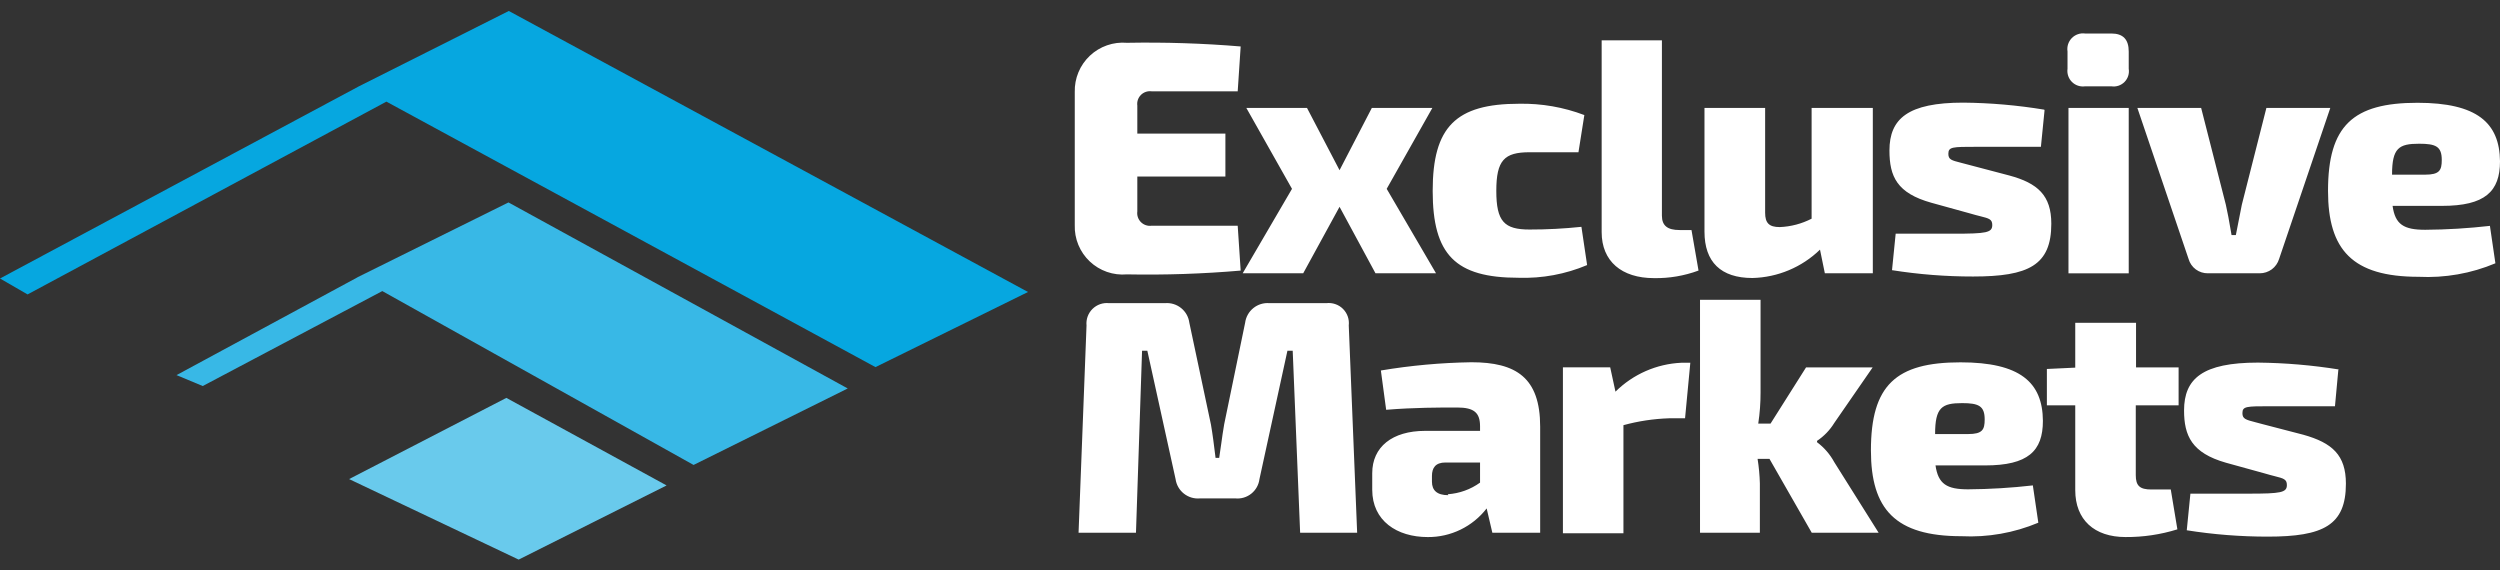
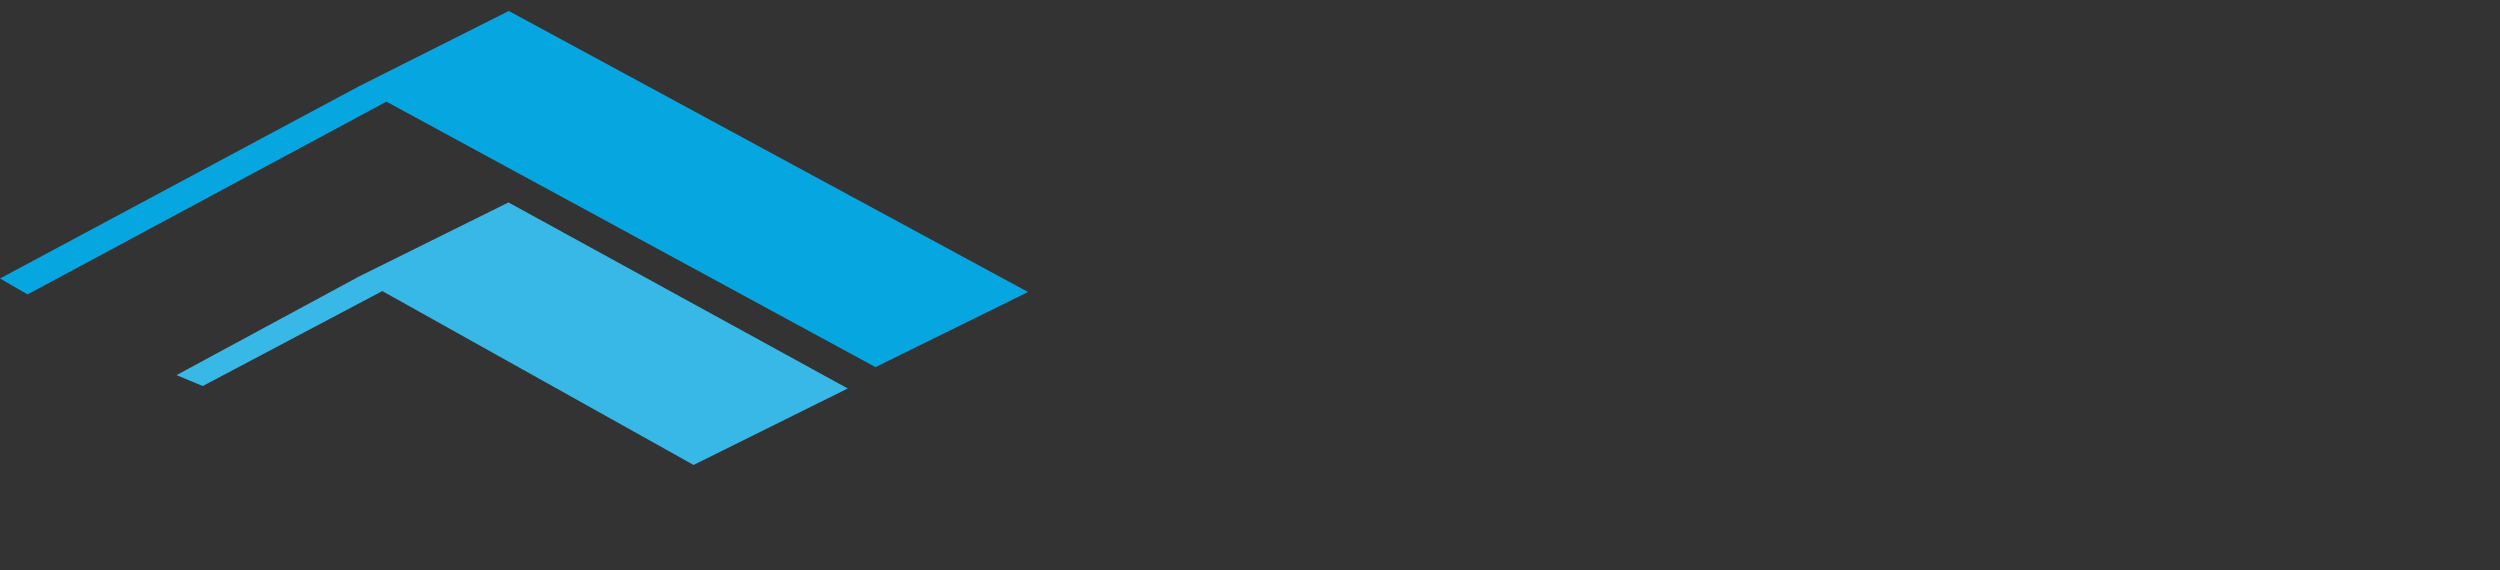
<svg xmlns="http://www.w3.org/2000/svg" width="149" height="34" viewBox="0 0 149 34" fill="none">
  <rect x="0" y="0" width="149" height="34" fill="#333333" stroke="none" />
-   <path fill-rule="evenodd" clip-rule="evenodd" d="M126.872 3.068V4.098C126.895 4.239 126.885 4.384 126.841 4.521C126.798 4.657 126.723 4.781 126.623 4.883C126.522 4.985 126.399 5.062 126.263 5.108C126.128 5.153 125.983 5.166 125.841 5.145H124.271C124.129 5.165 123.984 5.152 123.848 5.106C123.712 5.061 123.588 4.984 123.487 4.883C123.385 4.781 123.308 4.658 123.263 4.521C123.218 4.385 123.204 4.24 123.224 4.098V3.068C123.202 2.924 123.213 2.777 123.257 2.638C123.302 2.5 123.378 2.373 123.479 2.269C123.581 2.165 123.705 2.087 123.843 2.039C123.98 1.992 124.127 1.977 124.271 1.997H125.841C126.534 1.997 126.872 2.351 126.872 3.068ZM126.872 16.289H123.281V6.433H126.872V16.289ZM100.097 13.71C99.388 13.71 99.05 13.452 99.05 12.856V2.404H95.459V13.838C95.459 15.57 96.65 16.576 98.575 16.576C99.481 16.593 100.382 16.44 101.232 16.125L100.813 13.71H100.097ZM73.944 16.127L73.767 13.454H68.63C68.515 13.469 68.397 13.457 68.288 13.419C68.178 13.381 68.078 13.318 67.996 13.236C67.915 13.153 67.853 13.053 67.816 12.943C67.779 12.833 67.769 12.716 67.784 12.601V10.523H73.034V7.962H67.784V6.296C67.769 6.181 67.779 6.063 67.816 5.953C67.853 5.843 67.915 5.743 67.996 5.66C68.078 5.578 68.178 5.515 68.288 5.477C68.397 5.439 68.515 5.427 68.63 5.442H73.767L73.944 2.769C71.689 2.582 69.427 2.51 67.164 2.551C66.763 2.517 66.358 2.568 65.978 2.701C65.597 2.834 65.248 3.046 64.955 3.322C64.662 3.599 64.43 3.934 64.275 4.306C64.12 4.679 64.046 5.079 64.056 5.482V13.414C64.043 13.818 64.116 14.22 64.27 14.594C64.424 14.968 64.656 15.305 64.949 15.582C65.243 15.86 65.592 16.072 65.974 16.205C66.356 16.338 66.762 16.388 67.164 16.353C69.427 16.396 71.69 16.321 73.944 16.127ZM79.837 12.326L81.979 16.288H85.587L82.647 11.255L85.369 6.432H81.762L79.837 10.144L77.897 6.432H74.281L77.003 11.255L74.064 16.288H77.671L79.837 12.326ZM94.431 6.836L94.427 6.858C93.189 6.388 91.873 6.159 90.549 6.183C86.757 6.183 85.388 7.568 85.388 11.377C85.388 15.186 86.741 16.555 90.509 16.555C91.909 16.601 93.302 16.343 94.592 15.798L94.253 13.519C93.226 13.627 92.194 13.681 91.161 13.68C89.656 13.68 89.18 13.205 89.18 11.377C89.18 9.549 89.656 9.074 91.161 9.074H94.076L94.427 6.858L94.431 6.86V6.836ZM111.62 6.432V16.288H108.761L108.472 14.878C107.39 15.928 105.952 16.532 104.445 16.569C102.561 16.569 101.587 15.611 101.587 13.807V6.432H105.202V12.68C105.202 13.292 105.436 13.534 106.072 13.534C106.734 13.508 107.383 13.337 107.972 13.034V6.432H111.62ZM121.638 8.75L121.855 6.576L121.839 6.536C120.242 6.272 118.627 6.132 117.008 6.117C113.723 6.117 112.611 7.067 112.611 8.968C112.611 10.522 113.062 11.512 115.108 12.084L117.41 12.72C117.654 12.793 117.858 12.845 118.027 12.887C118.547 13.018 118.739 13.066 118.739 13.412C118.739 13.871 118.377 13.928 116.452 13.928H112.982L112.764 16.102C114.362 16.355 115.978 16.482 117.596 16.48C120.905 16.48 122.258 15.812 122.258 13.332C122.258 11.649 121.453 10.916 119.746 10.457L117.33 9.821C117.157 9.773 117.007 9.735 116.877 9.702L116.877 9.702C116.309 9.557 116.122 9.51 116.122 9.169C116.122 8.75 116.364 8.75 117.789 8.75H121.638ZM135.4 16.052C135.607 15.898 135.759 15.681 135.834 15.434L138.886 6.432H135.077L133.612 12.205L133.257 14.009H133C132.979 13.89 132.958 13.771 132.938 13.651L132.937 13.649L132.937 13.648L132.937 13.648C132.854 13.168 132.771 12.681 132.661 12.205L131.188 6.432H127.387L130.439 15.434C130.51 15.683 130.661 15.902 130.87 16.057C131.078 16.211 131.331 16.292 131.59 16.288H134.683C134.941 16.288 135.192 16.205 135.4 16.052ZM148.404 13.494L148.726 15.692C147.279 16.301 145.713 16.576 144.145 16.497C140.199 16.497 138.75 14.887 138.75 11.376C138.75 7.495 140.231 6.126 144.08 6.126C147.631 6.126 148.976 7.318 149 9.613C149 11.416 148.106 12.27 145.546 12.27H142.598C142.751 13.381 143.267 13.695 144.539 13.695C145.831 13.686 147.121 13.608 148.404 13.462V13.494ZM142.566 10.41H144.539C145.393 10.41 145.529 10.152 145.529 9.532C145.529 8.727 145.175 8.566 144.177 8.566C142.969 8.566 142.566 8.823 142.566 10.41ZM80.886 31.749L80.386 19.397C80.407 19.217 80.387 19.034 80.327 18.863C80.267 18.692 80.169 18.536 80.04 18.408C79.912 18.28 79.756 18.183 79.584 18.125C79.413 18.066 79.23 18.046 79.05 18.068H75.66C75.314 18.038 74.971 18.143 74.701 18.361C74.43 18.578 74.255 18.892 74.21 19.236L72.962 25.283C72.893 25.673 72.839 26.063 72.786 26.448C72.747 26.731 72.709 27.012 72.664 27.288H72.447L72.428 27.135L72.428 27.135C72.354 26.53 72.277 25.909 72.173 25.307L70.885 19.236C70.84 18.892 70.665 18.578 70.395 18.361C70.125 18.143 69.781 18.038 69.435 18.068H66.102C65.922 18.048 65.739 18.069 65.568 18.128C65.397 18.188 65.241 18.285 65.112 18.412C64.984 18.539 64.885 18.694 64.823 18.864C64.762 19.035 64.739 19.217 64.757 19.397L64.282 31.749H67.704L68.067 20.903H68.381L70.064 28.552C70.112 28.896 70.291 29.209 70.564 29.423C70.838 29.638 71.183 29.738 71.529 29.704H73.615C73.959 29.74 74.304 29.64 74.575 29.424C74.846 29.209 75.022 28.896 75.064 28.552L76.731 20.903H77.045L77.488 31.749H80.886ZM91.794 25.463V31.752H88.944L88.605 30.302C88.191 30.838 87.658 31.27 87.049 31.566C86.441 31.862 85.772 32.014 85.095 32.009C83.251 32.009 81.785 31.035 81.785 29.191V28.201C81.785 26.639 82.977 25.68 84.934 25.68H88.211V25.415C88.211 24.609 87.873 24.287 86.842 24.287C85.811 24.287 84.265 24.287 82.615 24.424L82.3 22.081C84.084 21.782 85.887 21.618 87.695 21.59C90.353 21.59 91.794 22.5 91.794 25.431V25.463ZM86.286 29.457C86.98 29.41 87.647 29.171 88.211 28.764V27.565H86.15C85.554 27.565 85.344 27.887 85.344 28.37V28.708C85.344 29.223 85.642 29.513 86.319 29.513L86.286 29.457ZM100.429 24.93L100.743 21.62H100.211C98.733 21.687 97.333 22.302 96.282 23.343L95.968 21.894H93.15V31.782H96.757V25.34C97.643 25.098 98.553 24.961 99.471 24.93H100.429ZM105.46 27.347H104.752C104.829 27.832 104.875 28.321 104.888 28.812V31.751H101.321V17.869H104.929V23.385C104.931 24.008 104.885 24.629 104.792 25.245H105.525L107.642 21.895H111.612L109.325 25.205C109.063 25.632 108.712 25.997 108.295 26.276V26.356C108.721 26.674 109.072 27.081 109.325 27.548L111.966 31.751H107.98L105.46 27.347ZM121.484 31.153L121.161 28.954V28.93C119.878 29.077 118.588 29.155 117.296 29.164C116.032 29.164 115.517 28.85 115.356 27.739H118.311C120.872 27.739 121.757 26.885 121.757 25.081C121.741 22.778 120.388 21.595 116.845 21.595C112.997 21.595 111.507 22.956 111.507 26.845C111.507 30.348 112.956 31.958 116.902 31.958C118.47 32.037 120.036 31.761 121.484 31.153ZM117.296 25.87H115.332C115.332 24.284 115.734 24.026 116.942 24.026C117.933 24.026 118.287 24.196 118.287 25.001C118.287 25.613 118.15 25.87 117.296 25.87ZM127.292 24.157V28.32C127.292 28.956 127.534 29.174 128.226 29.174H129.378L129.772 31.549C128.771 31.861 127.728 32.015 126.68 32.008C124.82 32.008 123.685 30.977 123.685 29.214V24.157H121.994V21.991L123.685 21.911V19.237H127.308V21.895H129.845V24.157H127.292ZM139.164 24.212L139.366 22.03L139.406 22.022C137.808 21.765 136.193 21.628 134.574 21.611C131.281 21.611 130.17 22.561 130.17 24.462C130.17 25.968 130.629 26.998 132.666 27.578L134.969 28.214C135.207 28.286 135.407 28.337 135.575 28.38C136.103 28.514 136.298 28.564 136.298 28.907C136.298 29.358 135.943 29.422 134.019 29.422H130.548L130.331 31.604C131.929 31.858 133.544 31.984 135.162 31.983C138.472 31.983 139.816 31.306 139.816 28.826C139.816 27.127 139.003 26.394 137.28 25.911L134.864 25.283C134.711 25.241 134.574 25.206 134.454 25.174C133.845 25.017 133.648 24.966 133.648 24.623C133.648 24.212 133.89 24.212 135.315 24.212H139.164Z" fill="white" />
  <path d="M30.325 0.654L21.371 5.155L0 16.598L1.643 17.548L23.029 6.057L52.178 21.88L61.269 17.403L30.325 0.654Z" fill="#06A7E0" />
-   <path d="M20.806 28.553L30.912 33.352L39.729 28.932L30.179 23.714L20.806 28.553Z" fill="#69CAEC" />
  <path d="M30.305 12.065L21.303 16.526H21.311L10.521 22.356L12.083 23.008L22.785 17.348L41.337 27.711L50.525 23.153L30.305 12.065Z" fill="#38B8E6" />
</svg>